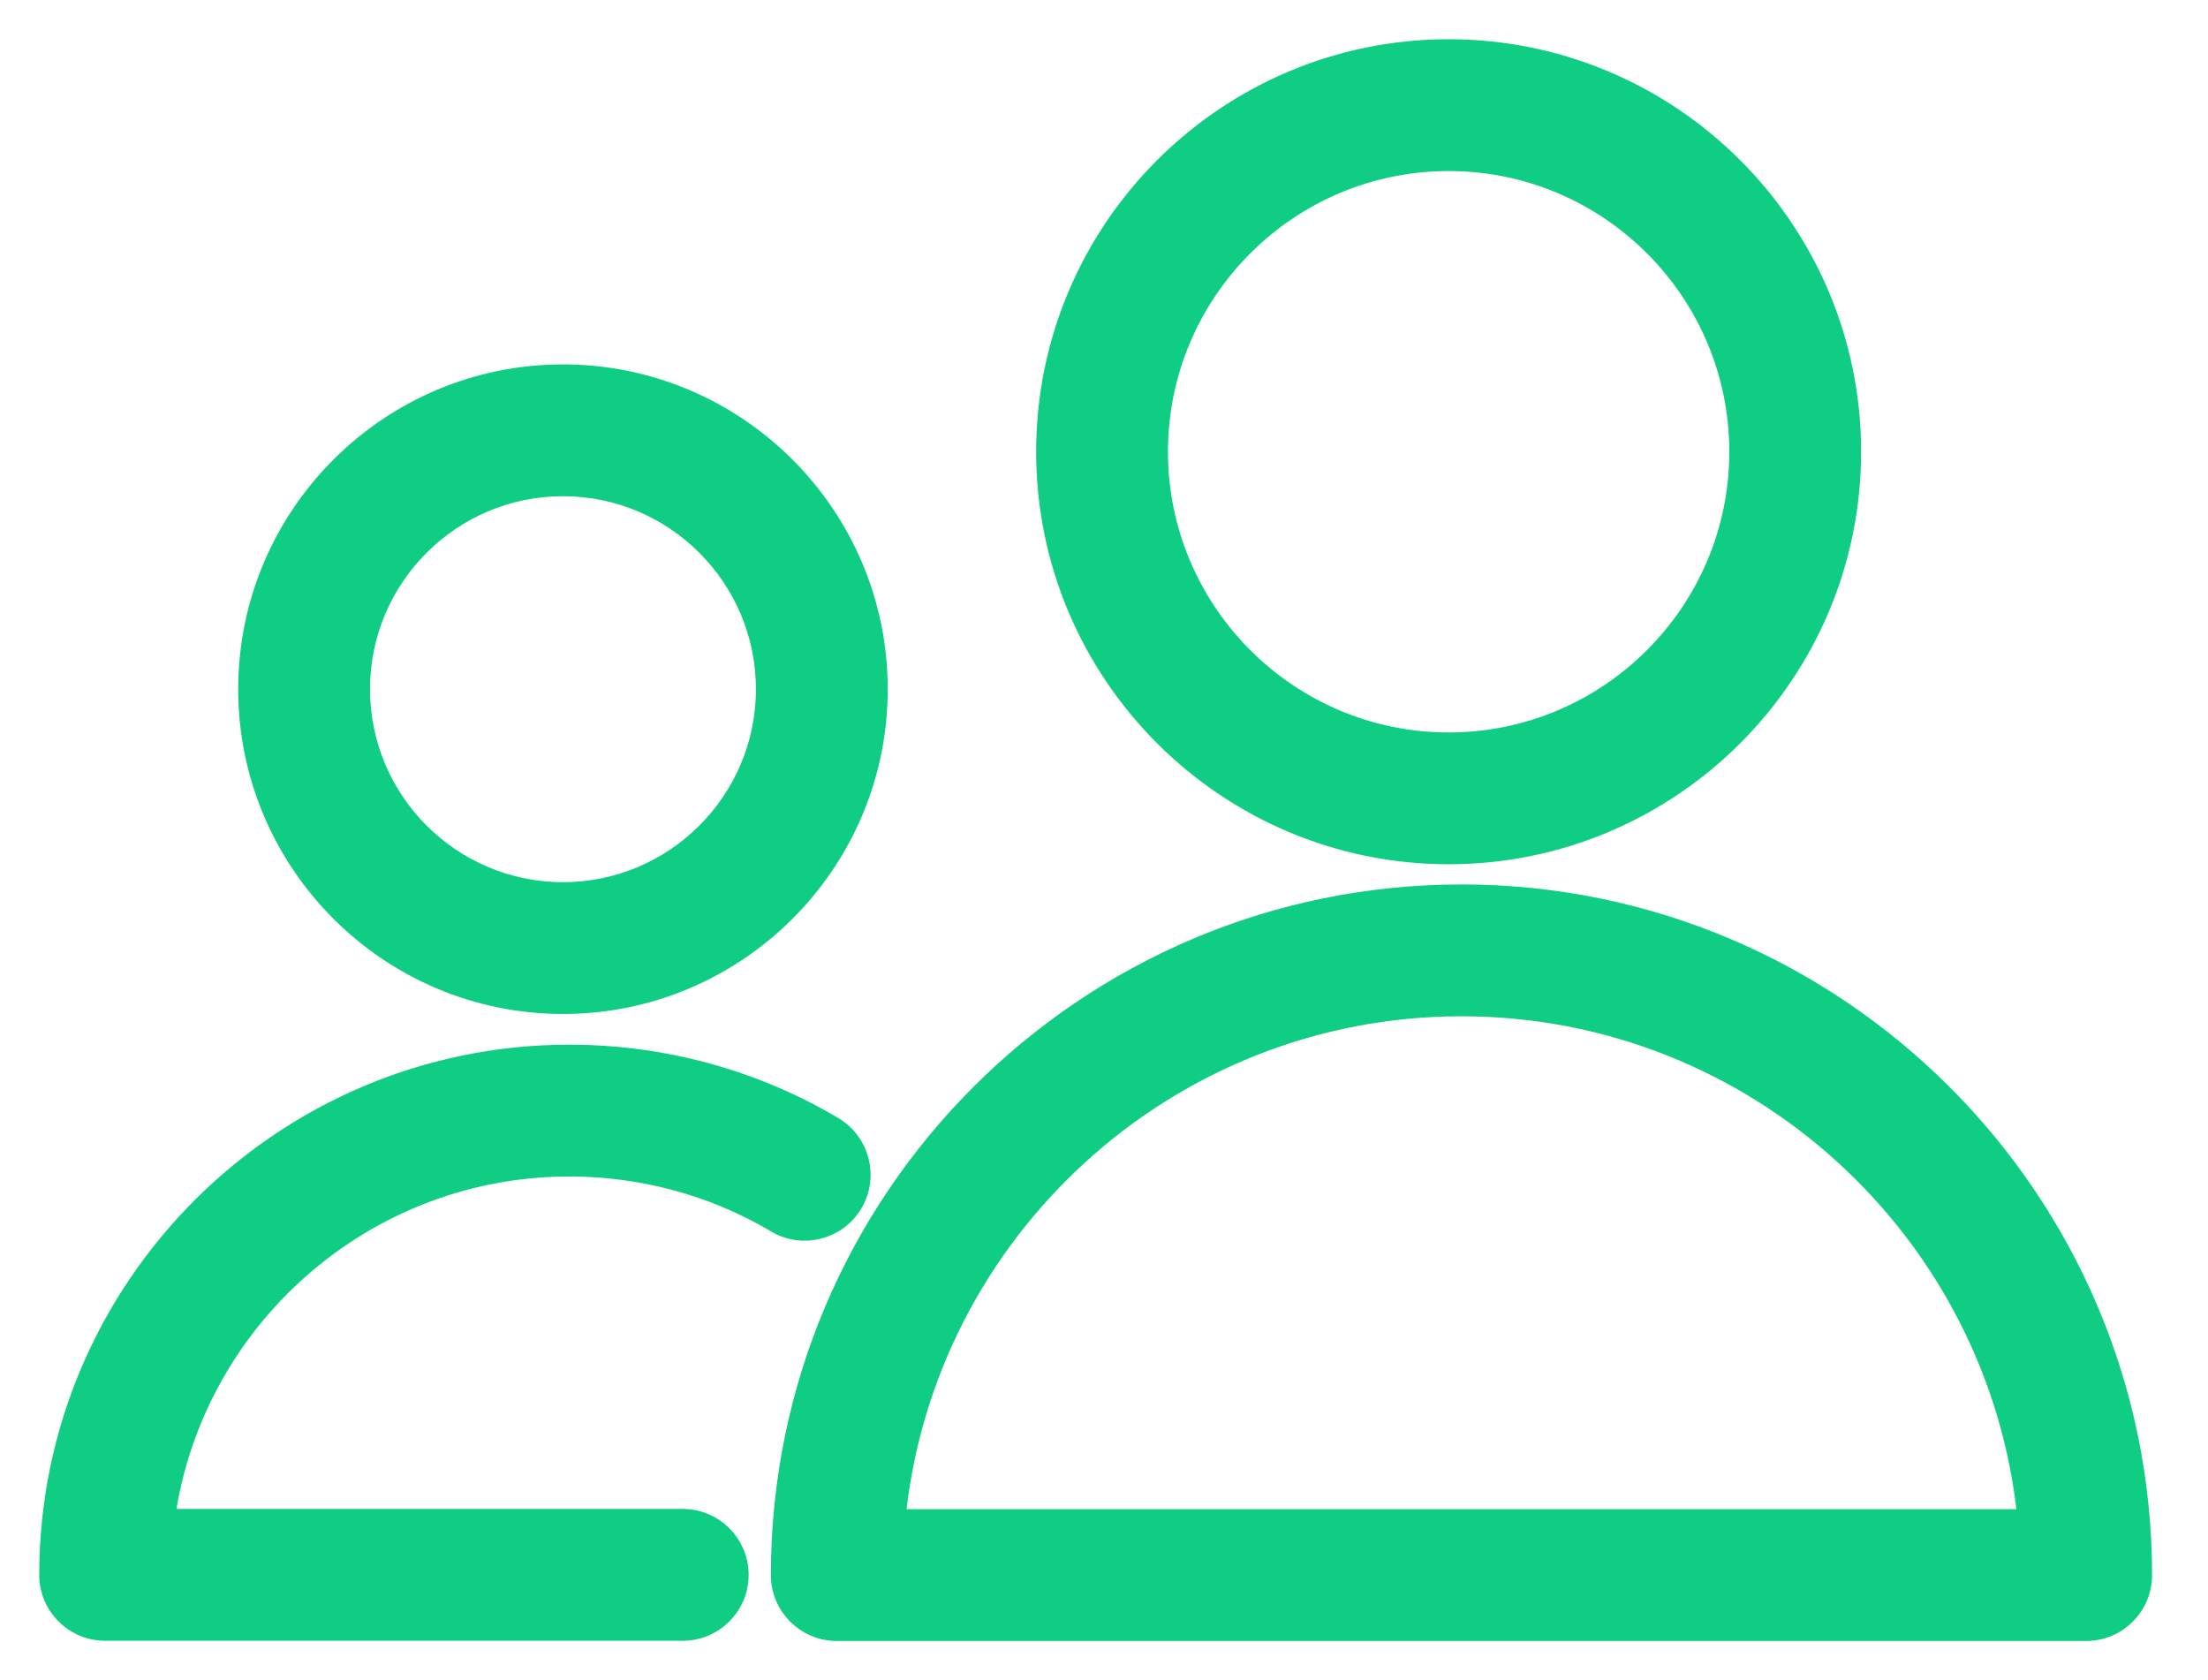
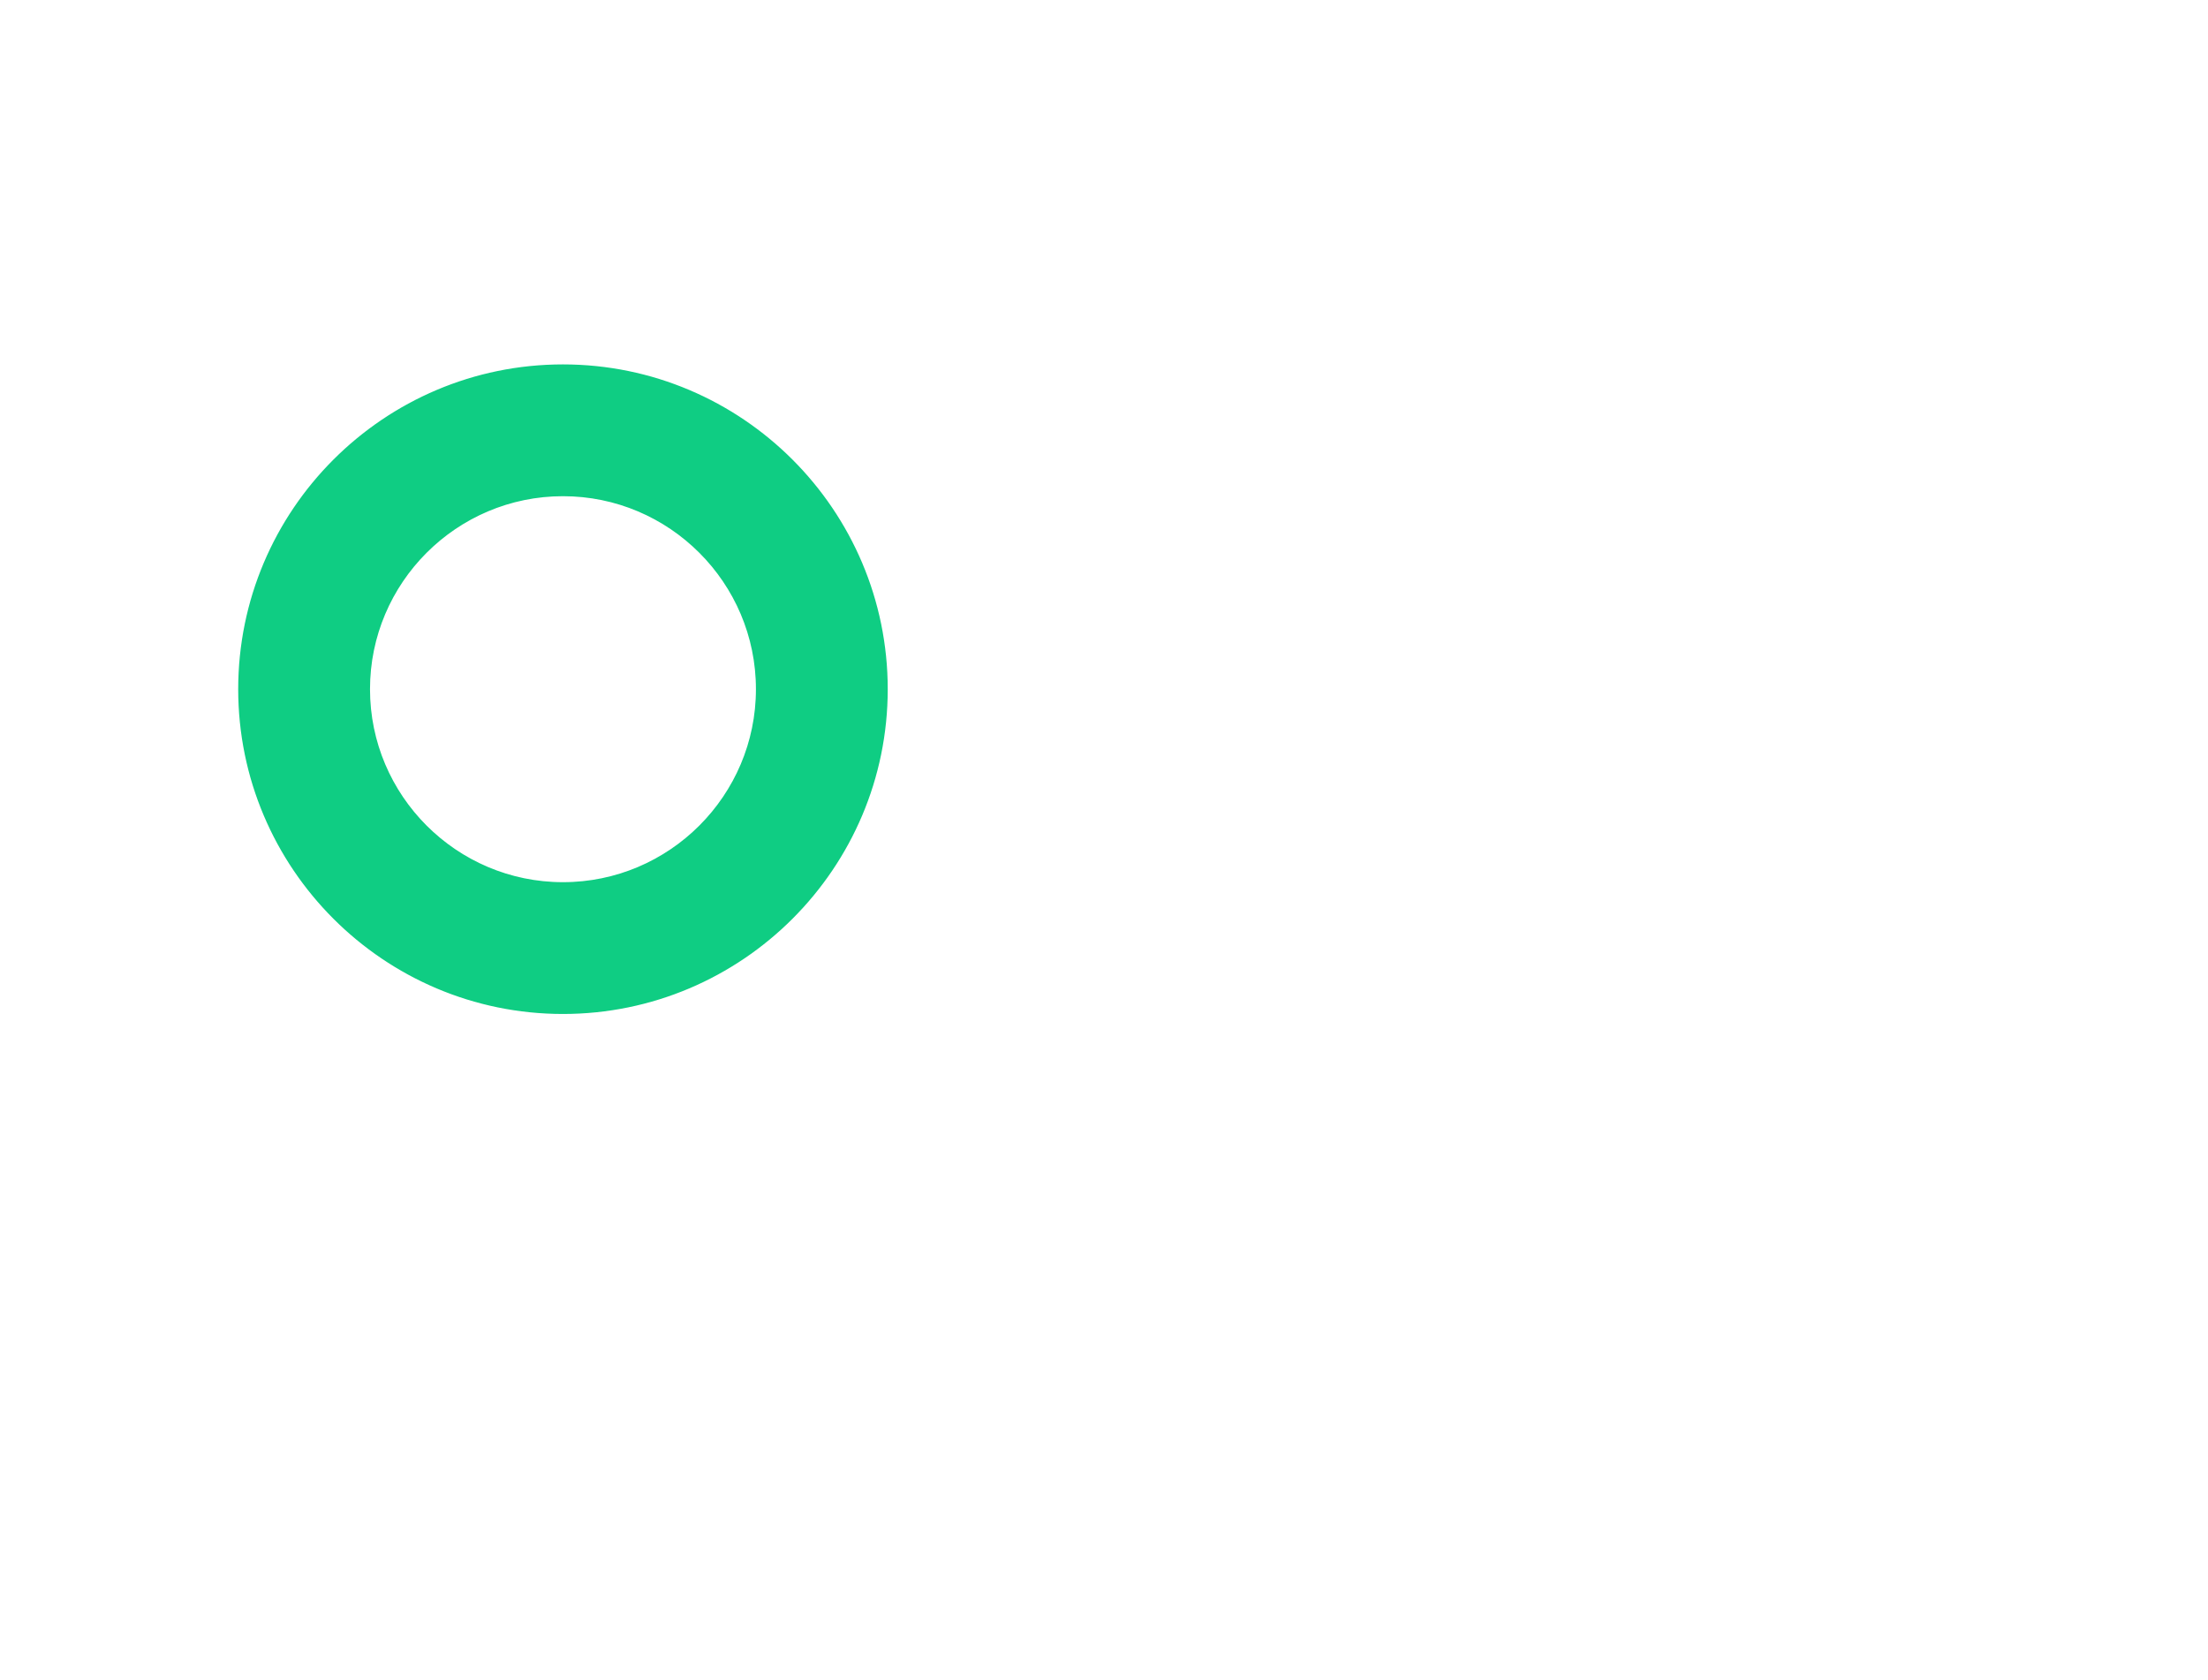
<svg xmlns="http://www.w3.org/2000/svg" width="92" height="70" viewBox="0 0 92 70" fill="none">
-   <path d="M60.895 37.249C45.248 37.249 32.52 49.976 32.52 65.622C32.52 66.917 33.569 67.968 34.866 67.968H86.923C88.218 67.968 89.269 66.917 89.269 65.622C89.269 49.977 76.54 37.249 60.895 37.249ZM60.895 41.941C73.16 41.941 83.281 51.317 84.462 63.277H37.327C38.508 51.317 48.628 41.941 60.895 41.941Z" fill="#0FCD83" stroke="#0FCD83" stroke-width="0.8" />
-   <path d="M60.36 35.607C69.617 35.607 77.146 28.078 77.146 18.821C77.146 9.564 69.617 2.035 60.36 2.035C51.103 2.035 43.573 9.564 43.573 18.821C43.573 28.078 51.103 35.607 60.36 35.607ZM60.36 6.726C67.028 6.726 72.454 12.153 72.454 18.821C72.454 25.489 67.027 30.916 60.36 30.916C53.692 30.916 48.265 25.49 48.265 18.821C48.265 12.153 53.692 6.726 60.36 6.726Z" fill="#0FCD83" stroke="#0FCD83" stroke-width="0.8" />
-   <path d="M23.724 48.616C26.757 48.616 29.716 49.419 32.288 50.935L32.288 50.936L32.331 50.962C33.446 51.623 34.885 51.256 35.546 50.142C36.206 49.031 35.841 47.597 34.738 46.933L34.736 46.932L34.729 46.928L34.728 46.927C31.418 44.961 27.613 43.924 23.724 43.924C11.763 43.924 2.035 53.654 2.035 65.613C2.035 66.908 3.084 67.959 4.38 67.959H28.448C29.744 67.959 30.794 66.908 30.794 65.613C30.794 64.318 29.744 63.267 28.448 63.267H6.887C8.033 55.002 15.148 48.616 23.724 48.616Z" fill="#0FCD83" stroke="#0FCD83" stroke-width="0.8" />
  <path d="M23.457 41.845C30.699 41.845 36.589 35.955 36.589 28.713C36.589 21.472 30.699 15.582 23.457 15.582C16.215 15.582 10.325 21.472 10.325 28.713C10.325 35.955 16.215 41.845 23.457 41.845ZM23.457 20.273C28.11 20.273 31.897 24.06 31.897 28.713C31.897 33.367 28.11 37.154 23.457 37.154C18.804 37.154 15.017 33.367 15.017 28.713C15.017 24.06 18.804 20.273 23.457 20.273Z" fill="#0FCD83" stroke="#0FCD83" stroke-width="0.8" />
</svg>